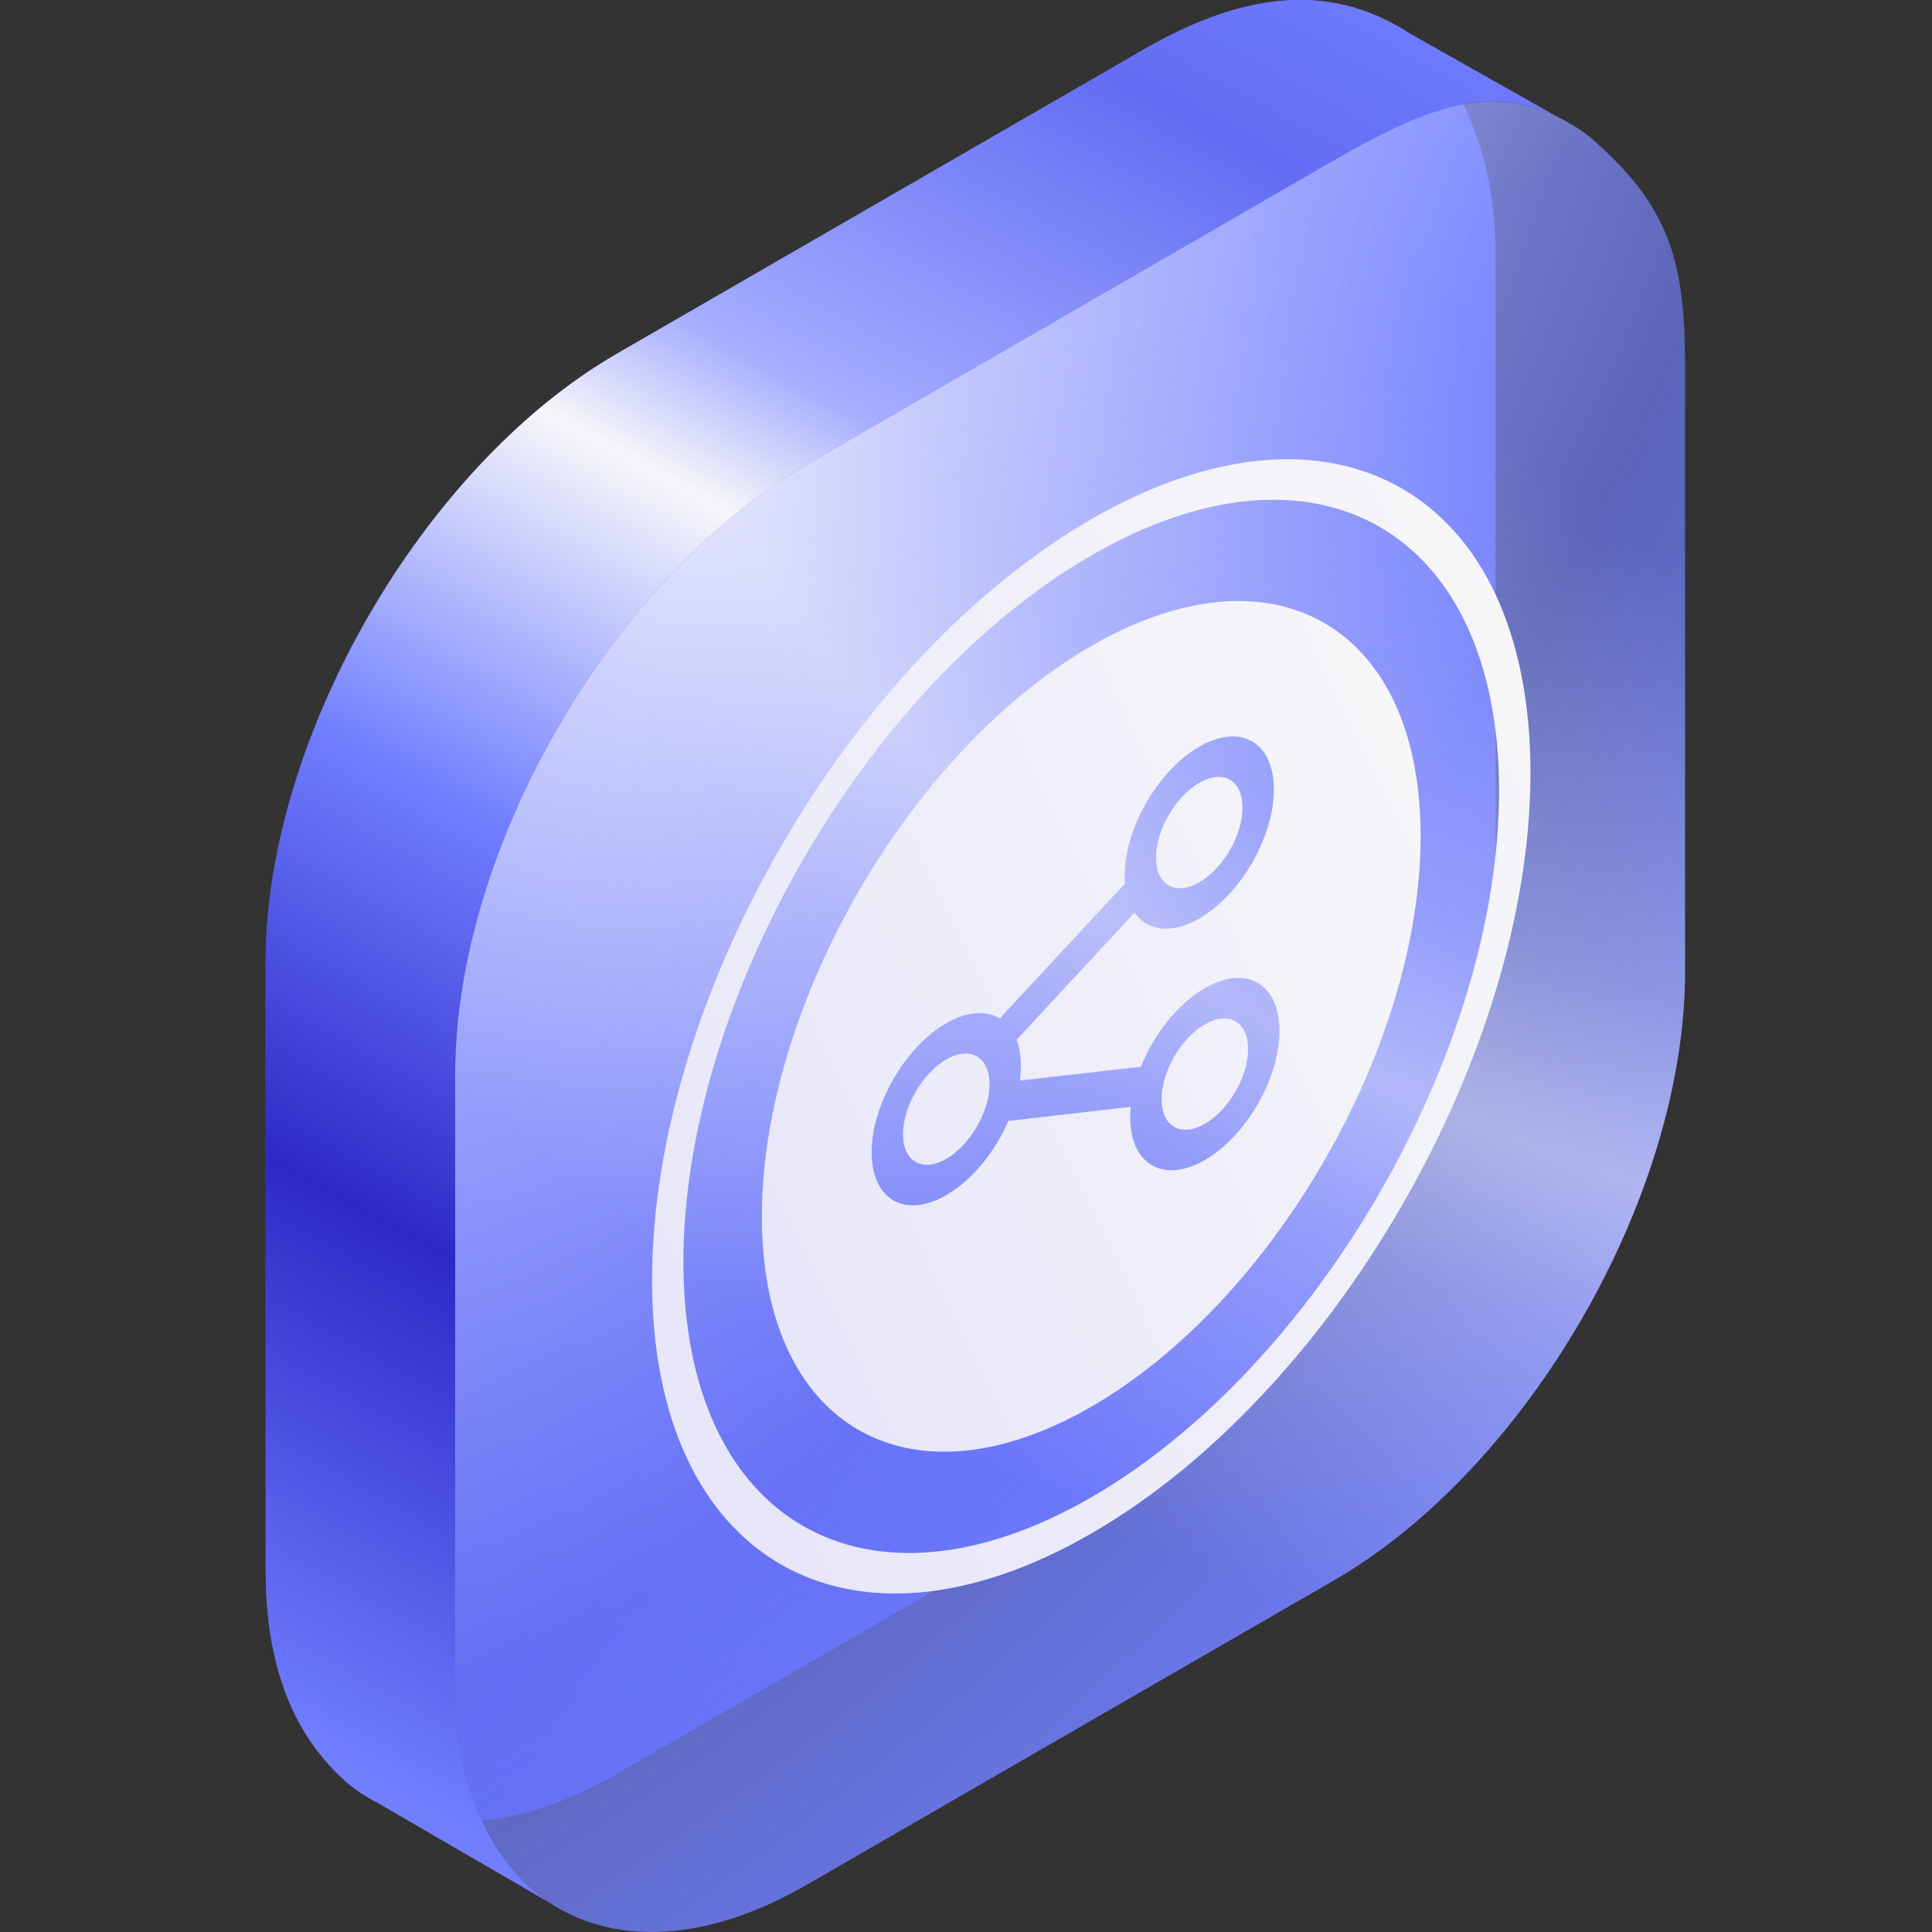
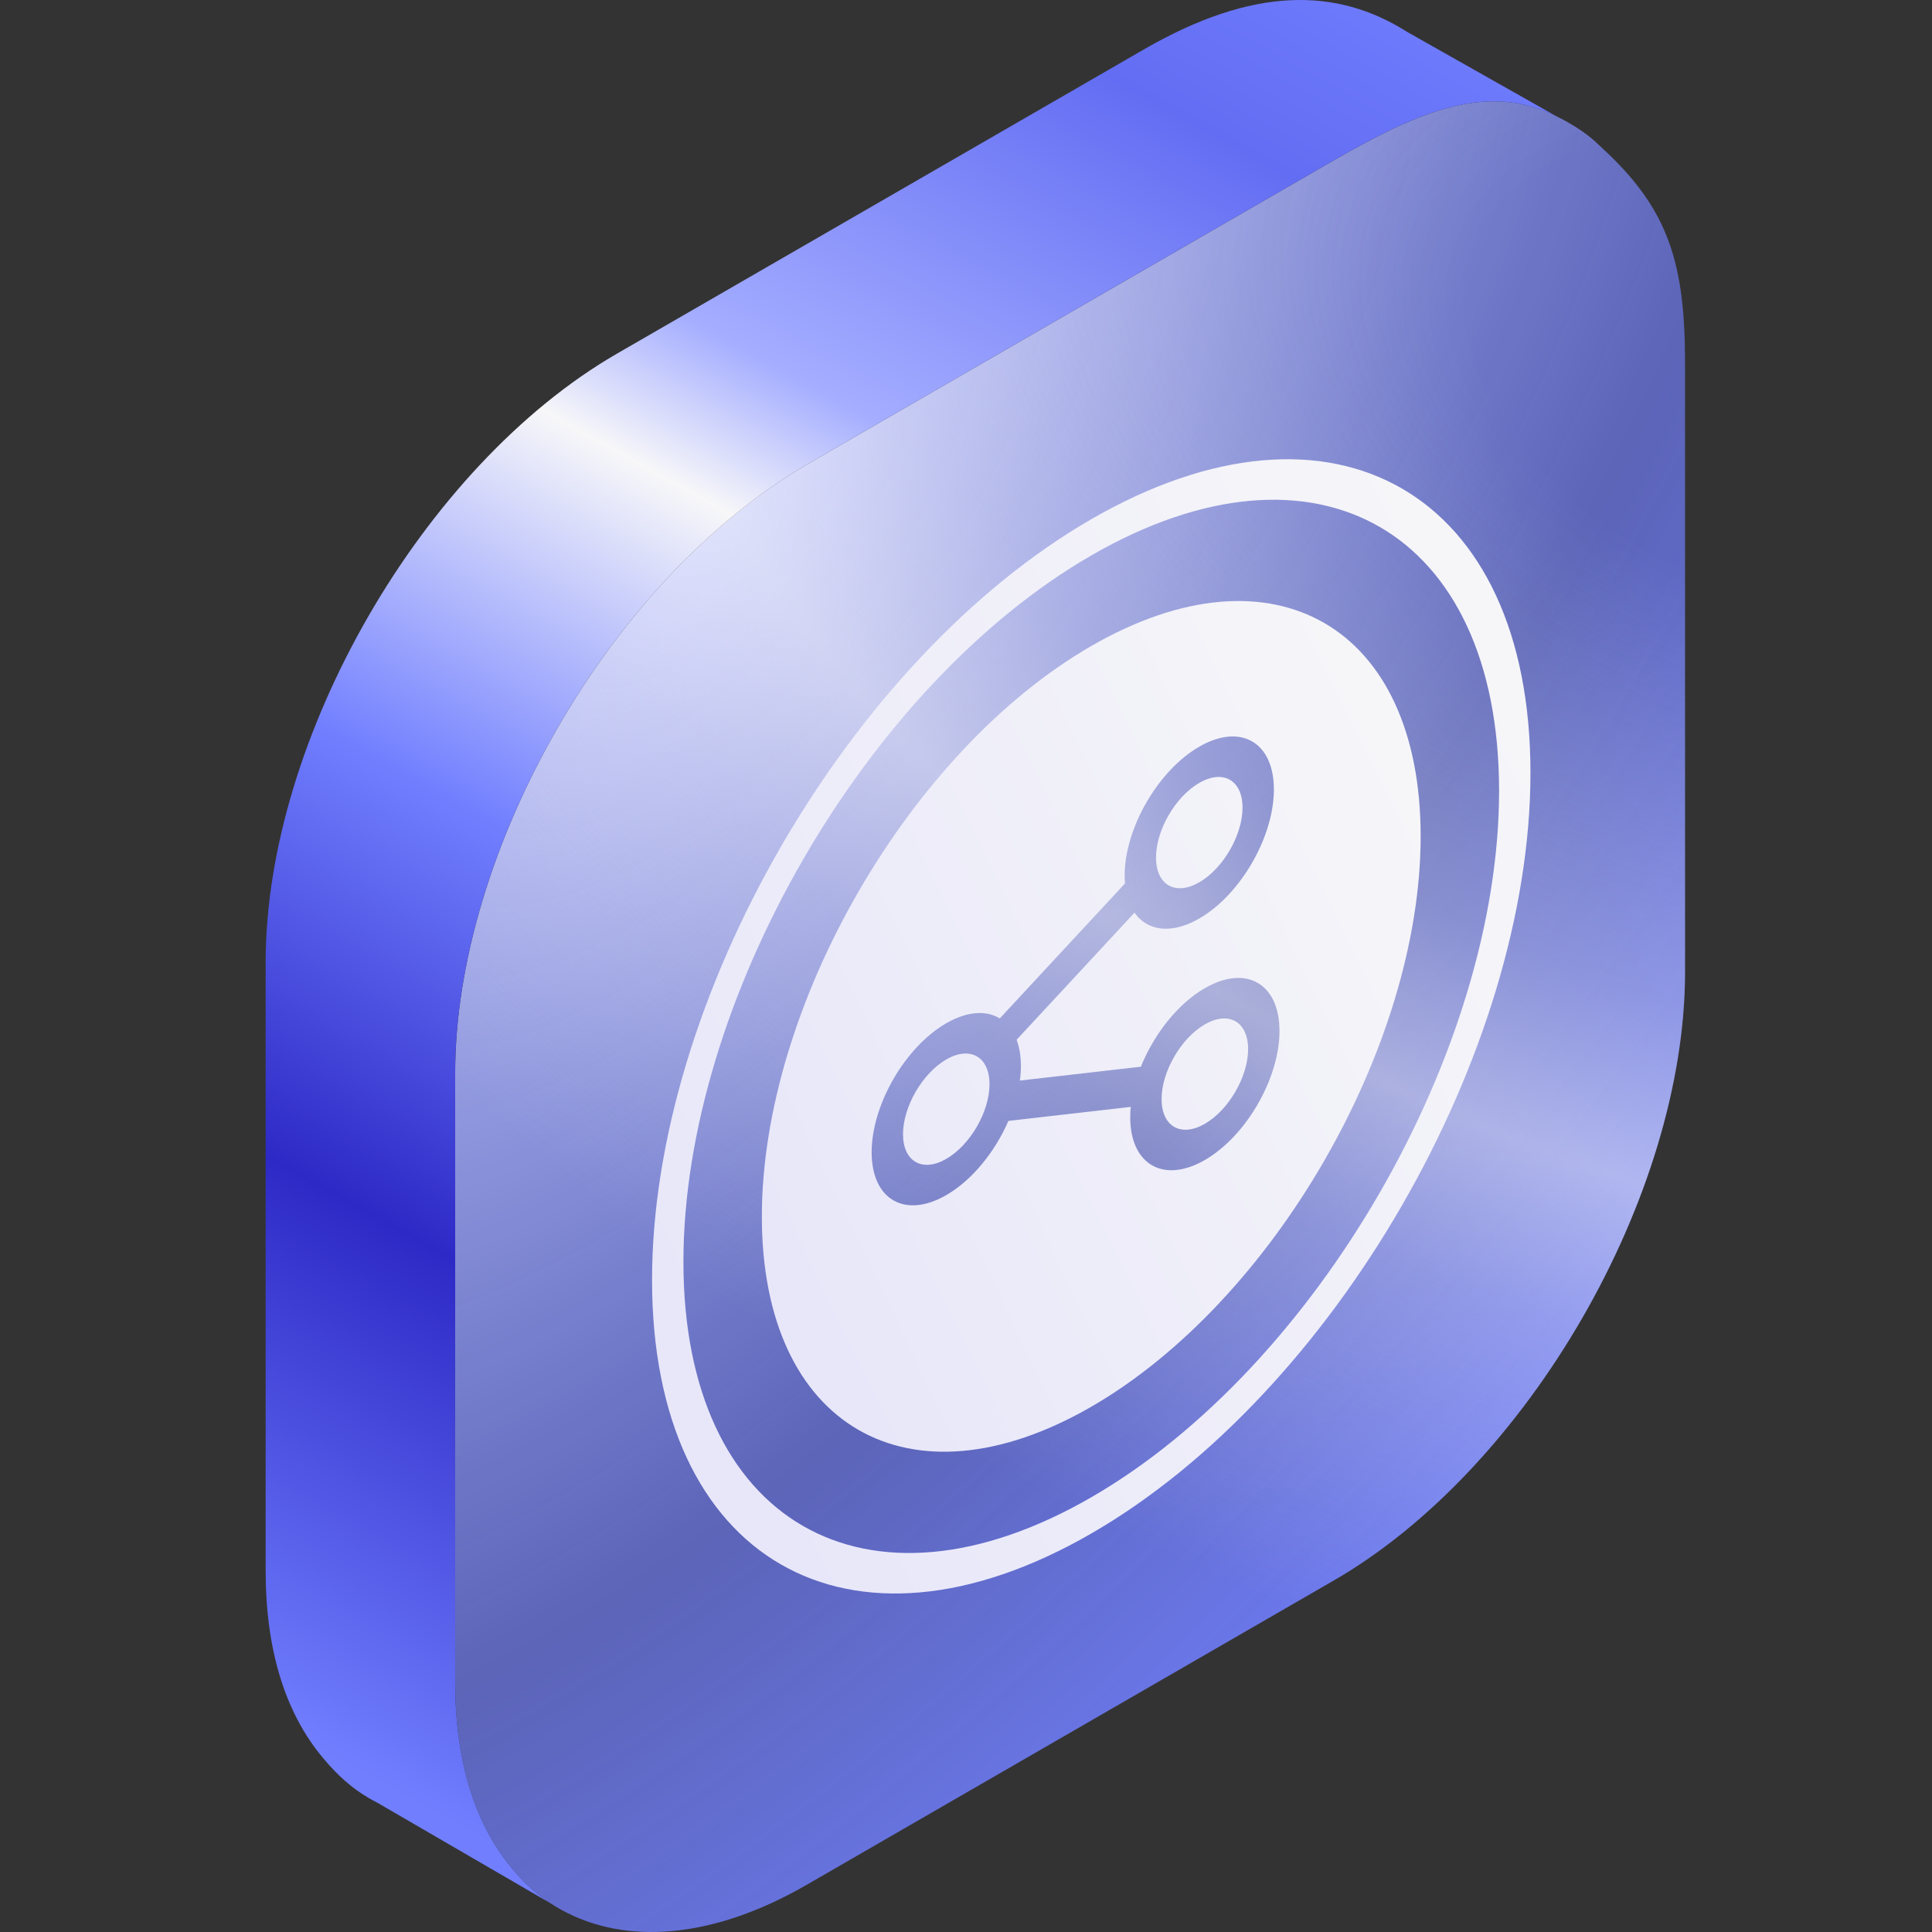
<svg xmlns="http://www.w3.org/2000/svg" width="80" height="80" viewBox="0 0 80 80" fill="none">
  <rect x="0" y="0" width="80" height="80" fill="#333333" stroke="none" />
-   <path d="M61.927 10.442C61.927 6.358 60.382 3.032 58.283 1.331C55.344 -0.541 51.875 -0.556 47.376 2.041L25.551 14.642C17.515 19.282 11 30.565 11 39.844V65.046C11 68.312 11.807 70.808 13.203 72.581C13.722 73.24 14.323 73.847 14.994 74.282C17.645 76 21.395 75.847 25.551 73.447L47.376 60.846C55.412 56.206 61.927 44.923 61.927 35.644L61.927 10.442Z" fill="url(#paint0_linear_3067_19898)" />
  <path d="M69.774 15.044C69.774 10.96 69.123 8.71 66.413 6.197C66.162 5.963 66.018 5.812 65.746 5.604C65.315 5.277 64.855 5.012 64.429 4.804C61.602 3.424 58.84 4.555 55.223 6.643L33.398 19.244C25.361 23.884 18.847 35.167 18.847 44.446V69.648C18.847 72.913 19.654 75.409 21.05 77.183C21.473 77.721 21.93 78.187 22.456 78.577C22.712 78.766 22.98 78.937 23.258 79.09C25.88 80.529 29.465 80.319 33.398 78.049L55.223 65.448C63.259 60.809 69.774 49.525 69.774 40.246L69.774 15.044Z" fill="url(#paint1_radial_3067_19898)" />
  <path d="M69.774 15.044C69.774 10.96 69.123 8.71 66.413 6.197C66.162 5.963 66.018 5.812 65.746 5.604C65.315 5.277 64.855 5.012 64.429 4.804C61.602 3.424 58.84 4.555 55.223 6.643L33.398 19.244C25.361 23.884 18.847 35.167 18.847 44.446V69.648C18.847 72.913 19.654 75.409 21.05 77.183C21.473 77.721 21.93 78.187 22.456 78.577C22.712 78.766 22.98 78.937 23.258 79.09C25.88 80.529 29.465 80.319 33.398 78.049L55.223 65.448C63.259 60.809 69.774 49.525 69.774 40.246L69.774 15.044Z" fill="url(#paint2_radial_3067_19898)" />
  <path fill-rule="evenodd" clip-rule="evenodd" d="M64.429 4.804C61.602 3.424 58.84 4.555 55.223 6.643L33.398 19.244C25.361 23.884 18.847 35.167 18.847 44.446V69.648C18.847 72.913 19.654 75.409 21.049 77.183C21.473 77.721 21.93 78.187 22.456 78.577C22.556 78.65 22.657 78.722 22.761 78.79L15.607 74.636C15.396 74.529 15.192 74.411 14.994 74.282C14.323 73.847 13.722 73.24 13.203 72.581C11.807 70.808 11 68.312 11 65.046V39.844C11 30.565 17.515 19.282 25.55 14.642L47.376 2.041C51.875 -0.556 55.344 -0.541 58.283 1.331L58.283 1.332L58.283 1.33L64.429 4.804L64.429 4.804Z" fill="url(#paint3_linear_3067_19898)" />
  <path fill-rule="evenodd" clip-rule="evenodd" d="M45.187 62C54.513 56.615 62.074 43.52 62.074 32.75C62.074 21.98 54.513 17.615 45.187 23C35.86 28.385 28.299 41.48 28.299 52.25C28.299 63.02 35.86 67.385 45.187 62ZM45.187 63.5C55.231 57.701 63.373 43.598 63.373 32C63.373 20.402 55.231 15.701 45.187 21.5C35.142 27.299 27 41.402 27 53C27 64.598 35.142 69.299 45.187 63.5Z" fill="url(#paint4_linear_3067_19898)" />
  <path fill-rule="evenodd" clip-rule="evenodd" d="M58.826 34.625C58.826 43.324 52.72 53.901 45.187 58.25C37.653 62.599 31.547 59.074 31.547 50.375C31.547 41.676 37.653 31.099 45.187 26.75C52.72 22.401 58.826 25.927 58.826 34.625ZM42.096 43.054L46.977 37.792C47.51 38.555 48.511 38.697 49.659 38.034C51.366 37.049 52.749 34.657 52.749 32.692C52.749 30.727 51.366 29.933 49.659 30.918C47.952 31.903 46.569 34.295 46.569 36.26C46.569 36.371 46.573 36.479 46.582 36.583L41.4 42.17C40.838 41.828 40.053 41.869 39.183 42.37C37.477 43.356 36.093 45.748 36.093 47.713C36.093 49.678 37.477 50.472 39.183 49.487C40.257 48.867 41.203 47.691 41.756 46.414L46.821 45.834C46.807 45.978 46.8 46.12 46.8 46.26C46.8 48.225 48.184 49.02 49.891 48.034C51.597 47.049 52.981 44.657 52.981 42.692C52.981 40.727 51.597 39.932 49.891 40.917C48.767 41.566 47.783 42.825 47.242 44.17L42.233 44.744C42.26 44.541 42.273 44.341 42.273 44.145C42.273 43.726 42.211 43.361 42.096 43.054ZM40.974 44.895C40.974 46.028 40.176 47.414 39.183 47.987C38.191 48.56 37.392 48.096 37.392 46.963C37.392 45.83 38.191 44.444 39.183 43.87C40.176 43.297 40.974 43.762 40.974 44.895ZM49.659 36.534C50.652 35.961 51.45 34.575 51.45 33.442C51.45 32.309 50.652 31.845 49.659 32.418C48.666 32.991 47.868 34.377 47.868 35.51C47.868 36.643 48.666 37.107 49.659 36.534ZM51.682 43.442C51.682 44.575 50.883 45.961 49.891 46.534C48.898 47.107 48.099 46.643 48.099 45.51C48.099 44.377 48.898 42.991 49.891 42.417C50.883 41.844 51.682 42.309 51.682 43.442Z" fill="url(#paint5_linear_3067_19898)" />
  <defs>
    <linearGradient id="paint0_linear_3067_19898" x1="56.413" y1="1.31336e-06" x2="-44.061" y2="95.664" gradientUnits="userSpaceOnUse">
      <stop stop-color="#717FFF" />
      <stop offset="1" stop-color="#2D29C6" />
    </linearGradient>
    <radialGradient id="paint1_radial_3067_19898" cx="0" cy="0" r="1" gradientUnits="userSpaceOnUse" gradientTransform="translate(28.355 21.378) rotate(38.261) scale(66.022 134.06)">
      <stop stop-color="#CCD1FF" />
      <stop offset="0.478" stop-color="#717FFF" stop-opacity="0.65" />
      <stop offset="0.858" stop-color="#717FFF" />
    </radialGradient>
    <radialGradient id="paint2_radial_3067_19898" cx="0" cy="0" r="1" gradientUnits="userSpaceOnUse" gradientTransform="translate(73.782 14.964) rotate(23.174) scale(82.841 55.656)">
      <stop offset="0.165" stop-color="#F7F7F9" stop-opacity="0" />
      <stop offset="0.475" stop-color="#F7F7F9" stop-opacity="0.275" />
      <stop offset="0.61" stop-color="#F7F7F9" stop-opacity="0.5" />
      <stop offset="0.73" stop-color="#F7F7F9" stop-opacity="0.288" />
      <stop offset="1" stop-color="#F7F7F9" stop-opacity="0" />
    </radialGradient>
    <linearGradient id="paint3_linear_3067_19898" x1="112.676" y1="-11.304" x2="53.91" y2="95.026" gradientUnits="userSpaceOnUse">
      <stop offset="0.283" stop-color="#717FFF" />
      <stop offset="0.37" stop-color="#636DF3" />
      <stop offset="0.511" stop-color="#A4ADFF" />
      <stop offset="0.563" stop-color="#F7F7F9" />
      <stop offset="0.694" stop-color="#717FFF" />
      <stop offset="0.831" stop-color="#2D29C6" />
      <stop offset="1" stop-color="#717FFF" />
    </linearGradient>
    <linearGradient id="paint4_linear_3067_19898" x1="33.615" y1="66.887" x2="74.888" y2="46.92" gradientUnits="userSpaceOnUse">
      <stop stop-color="#E8E7F9" />
      <stop offset="1" stop-color="#F7F7F9" />
    </linearGradient>
    <linearGradient id="paint5_linear_3067_19898" x1="36.508" y1="60.79" x2="67.462" y2="45.815" gradientUnits="userSpaceOnUse">
      <stop stop-color="#E8E7F9" />
      <stop offset="1" stop-color="#F7F7F9" />
    </linearGradient>
  </defs>
</svg>